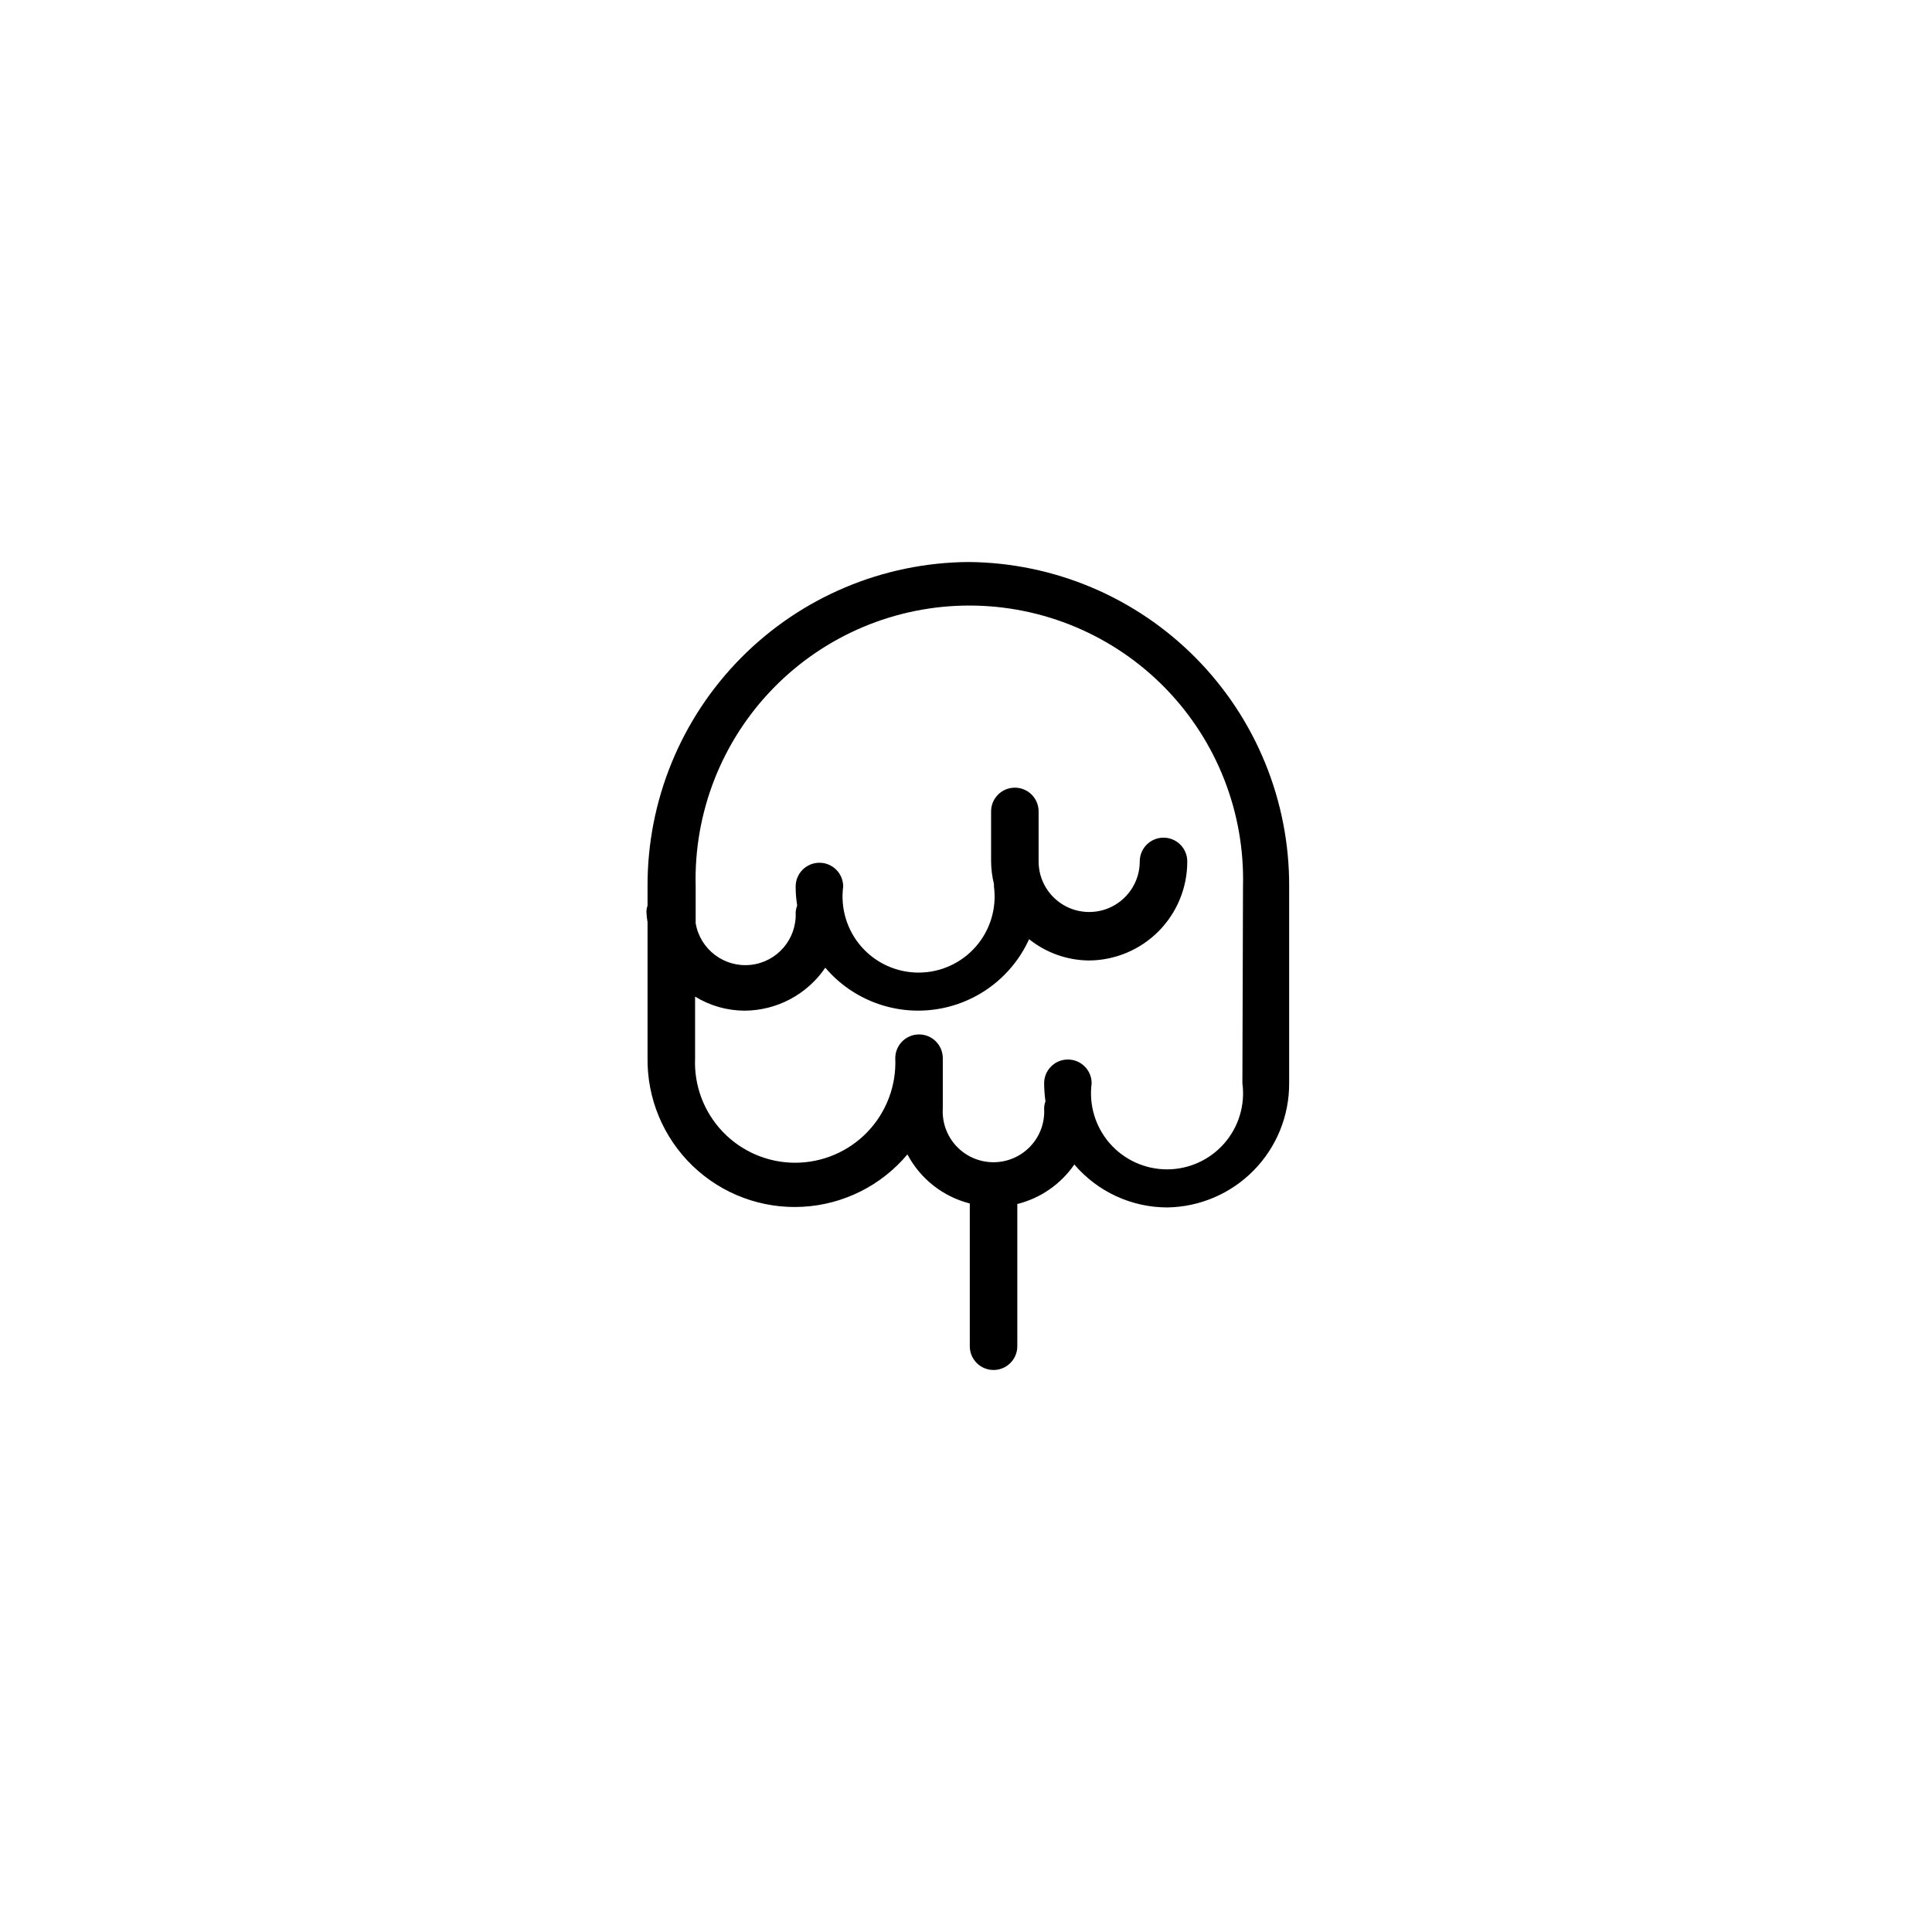
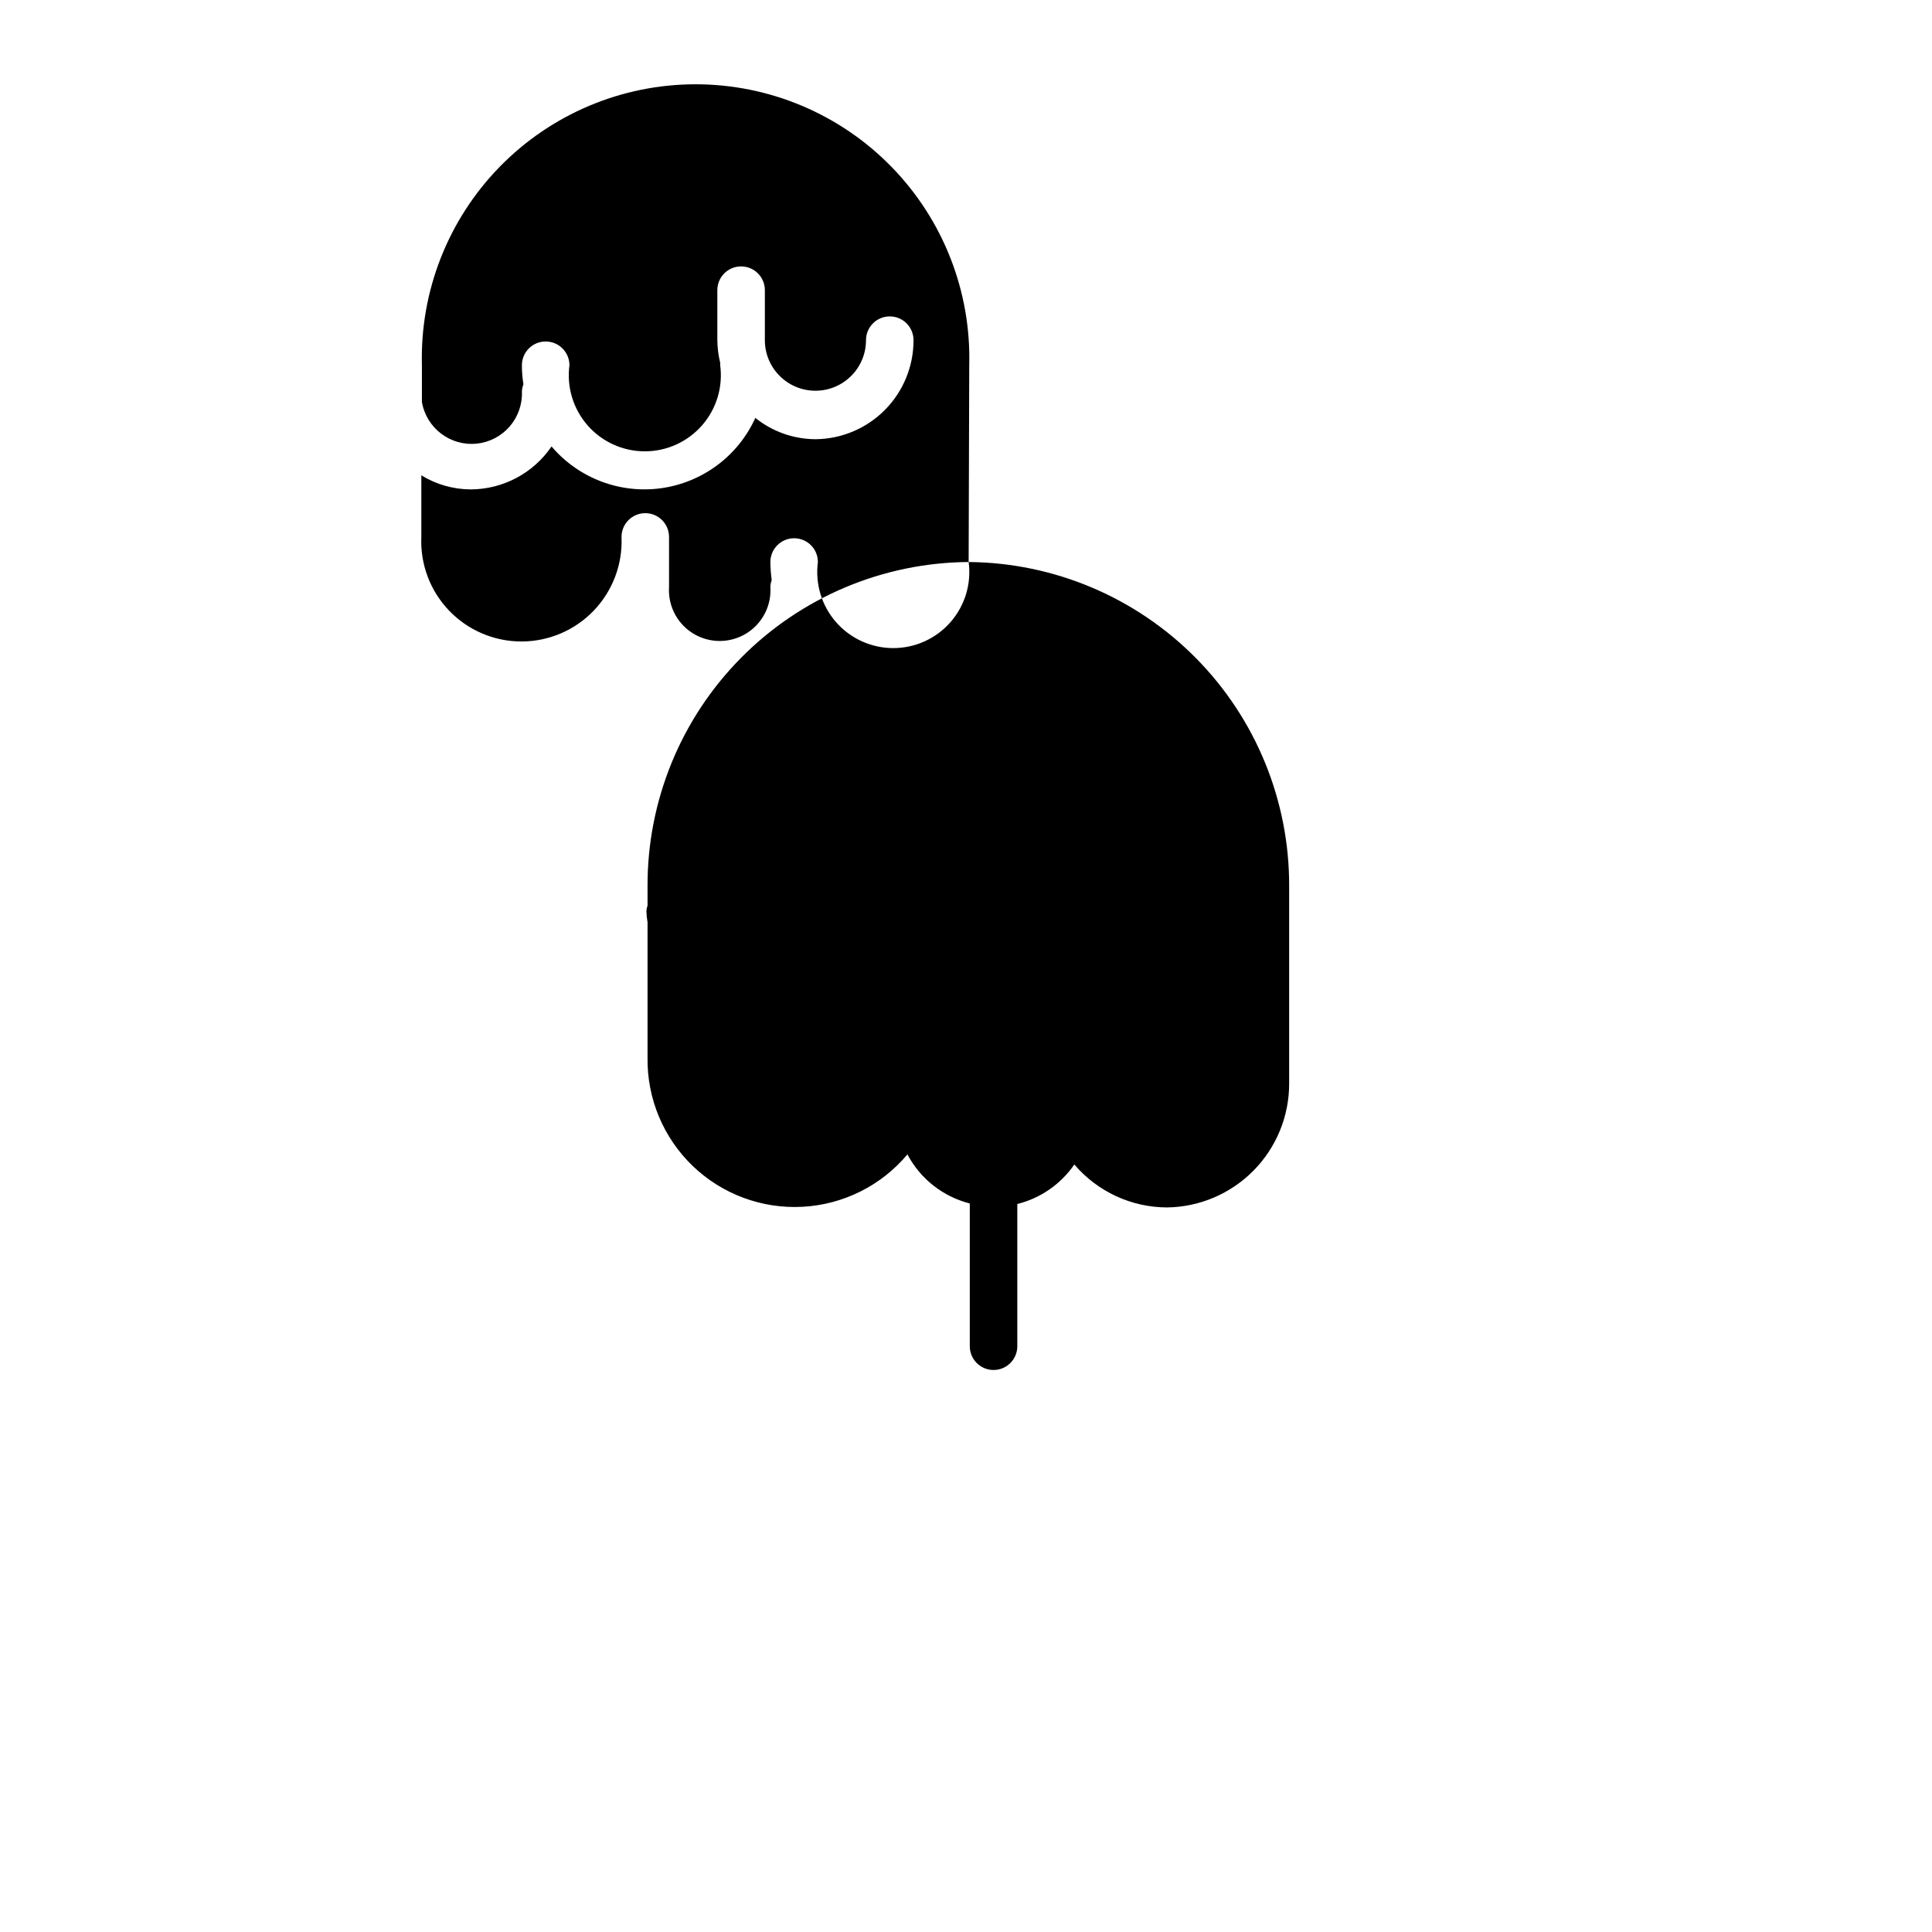
<svg xmlns="http://www.w3.org/2000/svg" fill="#000000" width="800px" height="800px" version="1.1" viewBox="144 144 512 512">
-   <path d="m400.7 292.94c-22.68 0.148-44.375 9.285-60.328 25.406-15.953 16.125-24.859 37.914-24.766 60.594v5.039c-0.172 0.469-0.273 0.961-0.301 1.461 0.023 0.996 0.125 1.992 0.301 2.973v35.871c-0.16 10.805 4.164 21.191 11.949 28.688 7.785 7.492 18.332 11.418 29.121 10.84 10.793-0.574 20.859-5.602 27.801-13.883 3.422 6.477 9.426 11.199 16.527 13v37.836c0 3.477 2.816 6.297 6.297 6.297 3.477 0 6.297-2.82 6.297-6.297v-37.688c6.148-1.535 11.52-5.262 15.113-10.477 6.141 7.203 15.121 11.363 24.586 11.383 8.637-0.117 16.879-3.641 22.934-9.801 6.059-6.156 9.438-14.457 9.41-23.098v-52.145c0.094-22.652-8.789-44.422-24.711-60.539-15.918-16.117-37.574-25.273-60.23-25.461zm72.547 138.14h0.004c0.766 5.758-0.988 11.566-4.816 15.938-3.828 4.371-9.352 6.875-15.16 6.875s-11.336-2.504-15.164-6.875c-3.824-4.371-5.578-10.18-4.812-15.938 0-3.477-2.82-6.297-6.297-6.297-3.481 0-6.297 2.82-6.297 6.297 0.012 1.602 0.133 3.203 0.352 4.789-0.219 0.598-0.34 1.227-0.352 1.863 0.227 3.703-1.086 7.336-3.629 10.039-2.543 2.703-6.09 4.234-9.801 4.234-3.711 0-7.254-1.531-9.797-4.234-2.543-2.703-3.856-6.336-3.629-10.039v-13.301c0-3.477-2.82-6.297-6.297-6.297-3.477 0-6.297 2.82-6.297 6.297 0.312 7.234-2.34 14.285-7.348 19.516-5.008 5.234-11.938 8.191-19.18 8.191-7.242 0-14.168-2.957-19.18-8.191-5.008-5.231-7.66-12.281-7.344-19.516v-16.324c3.941 2.422 8.473 3.711 13.098 3.731 8.578-0.039 16.586-4.297 21.41-11.387 7.16 8.422 18.133 12.598 29.082 11.066s20.355-8.559 24.93-18.625c4.516 3.625 10.129 5.613 15.918 5.644 6.922-0.055 13.543-2.844 18.414-7.762 4.871-4.922 7.598-11.566 7.582-18.488 0-3.477-2.816-6.297-6.297-6.297-3.477 0-6.297 2.82-6.297 6.297 0 7.402-6 13.402-13.402 13.402-7.402 0-13.402-6-13.402-13.402v-13.25c0-3.477-2.816-6.297-6.297-6.297-3.477 0-6.297 2.82-6.297 6.297v13.25c0.02 2.019 0.273 4.031 0.758 5.996-0.02 0.219-0.02 0.438 0 0.652 0.766 5.758-0.988 11.566-4.816 15.938s-9.352 6.875-15.16 6.875c-5.809 0-11.336-2.504-15.164-6.875-3.824-4.371-5.578-10.18-4.812-15.938 0-3.477-2.82-6.297-6.297-6.297-3.481 0-6.301 2.82-6.301 6.297-0.004 1.688 0.129 3.375 0.406 5.039-0.234 0.598-0.371 1.227-0.406 1.863 0.309 7.047-4.91 13.117-11.922 13.863-7.012 0.746-13.395-4.09-14.578-11.039v-9.727c-0.516-19.562 6.898-38.508 20.555-52.527 13.656-14.023 32.398-21.93 51.969-21.93 19.574 0 38.316 7.906 51.973 21.93 13.656 14.02 21.066 32.965 20.551 52.527z" />
+   <path d="m400.7 292.94c-22.68 0.148-44.375 9.285-60.328 25.406-15.953 16.125-24.859 37.914-24.766 60.594v5.039c-0.172 0.469-0.273 0.961-0.301 1.461 0.023 0.996 0.125 1.992 0.301 2.973v35.871c-0.16 10.805 4.164 21.191 11.949 28.688 7.785 7.492 18.332 11.418 29.121 10.84 10.793-0.574 20.859-5.602 27.801-13.883 3.422 6.477 9.426 11.199 16.527 13v37.836c0 3.477 2.816 6.297 6.297 6.297 3.477 0 6.297-2.82 6.297-6.297v-37.688c6.148-1.535 11.52-5.262 15.113-10.477 6.141 7.203 15.121 11.363 24.586 11.383 8.637-0.117 16.879-3.641 22.934-9.801 6.059-6.156 9.438-14.457 9.41-23.098v-52.145c0.094-22.652-8.789-44.422-24.711-60.539-15.918-16.117-37.574-25.273-60.23-25.461zh0.004c0.766 5.758-0.988 11.566-4.816 15.938-3.828 4.371-9.352 6.875-15.16 6.875s-11.336-2.504-15.164-6.875c-3.824-4.371-5.578-10.18-4.812-15.938 0-3.477-2.82-6.297-6.297-6.297-3.481 0-6.297 2.82-6.297 6.297 0.012 1.602 0.133 3.203 0.352 4.789-0.219 0.598-0.34 1.227-0.352 1.863 0.227 3.703-1.086 7.336-3.629 10.039-2.543 2.703-6.09 4.234-9.801 4.234-3.711 0-7.254-1.531-9.797-4.234-2.543-2.703-3.856-6.336-3.629-10.039v-13.301c0-3.477-2.82-6.297-6.297-6.297-3.477 0-6.297 2.82-6.297 6.297 0.312 7.234-2.34 14.285-7.348 19.516-5.008 5.234-11.938 8.191-19.18 8.191-7.242 0-14.168-2.957-19.18-8.191-5.008-5.231-7.66-12.281-7.344-19.516v-16.324c3.941 2.422 8.473 3.711 13.098 3.731 8.578-0.039 16.586-4.297 21.41-11.387 7.16 8.422 18.133 12.598 29.082 11.066s20.355-8.559 24.93-18.625c4.516 3.625 10.129 5.613 15.918 5.644 6.922-0.055 13.543-2.844 18.414-7.762 4.871-4.922 7.598-11.566 7.582-18.488 0-3.477-2.816-6.297-6.297-6.297-3.477 0-6.297 2.82-6.297 6.297 0 7.402-6 13.402-13.402 13.402-7.402 0-13.402-6-13.402-13.402v-13.25c0-3.477-2.816-6.297-6.297-6.297-3.477 0-6.297 2.82-6.297 6.297v13.25c0.02 2.019 0.273 4.031 0.758 5.996-0.02 0.219-0.02 0.438 0 0.652 0.766 5.758-0.988 11.566-4.816 15.938s-9.352 6.875-15.16 6.875c-5.809 0-11.336-2.504-15.164-6.875-3.824-4.371-5.578-10.18-4.812-15.938 0-3.477-2.82-6.297-6.297-6.297-3.481 0-6.301 2.82-6.301 6.297-0.004 1.688 0.129 3.375 0.406 5.039-0.234 0.598-0.371 1.227-0.406 1.863 0.309 7.047-4.91 13.117-11.922 13.863-7.012 0.746-13.395-4.09-14.578-11.039v-9.727c-0.516-19.562 6.898-38.508 20.555-52.527 13.656-14.023 32.398-21.93 51.969-21.93 19.574 0 38.316 7.906 51.973 21.93 13.656 14.02 21.066 32.965 20.551 52.527z" />
</svg>